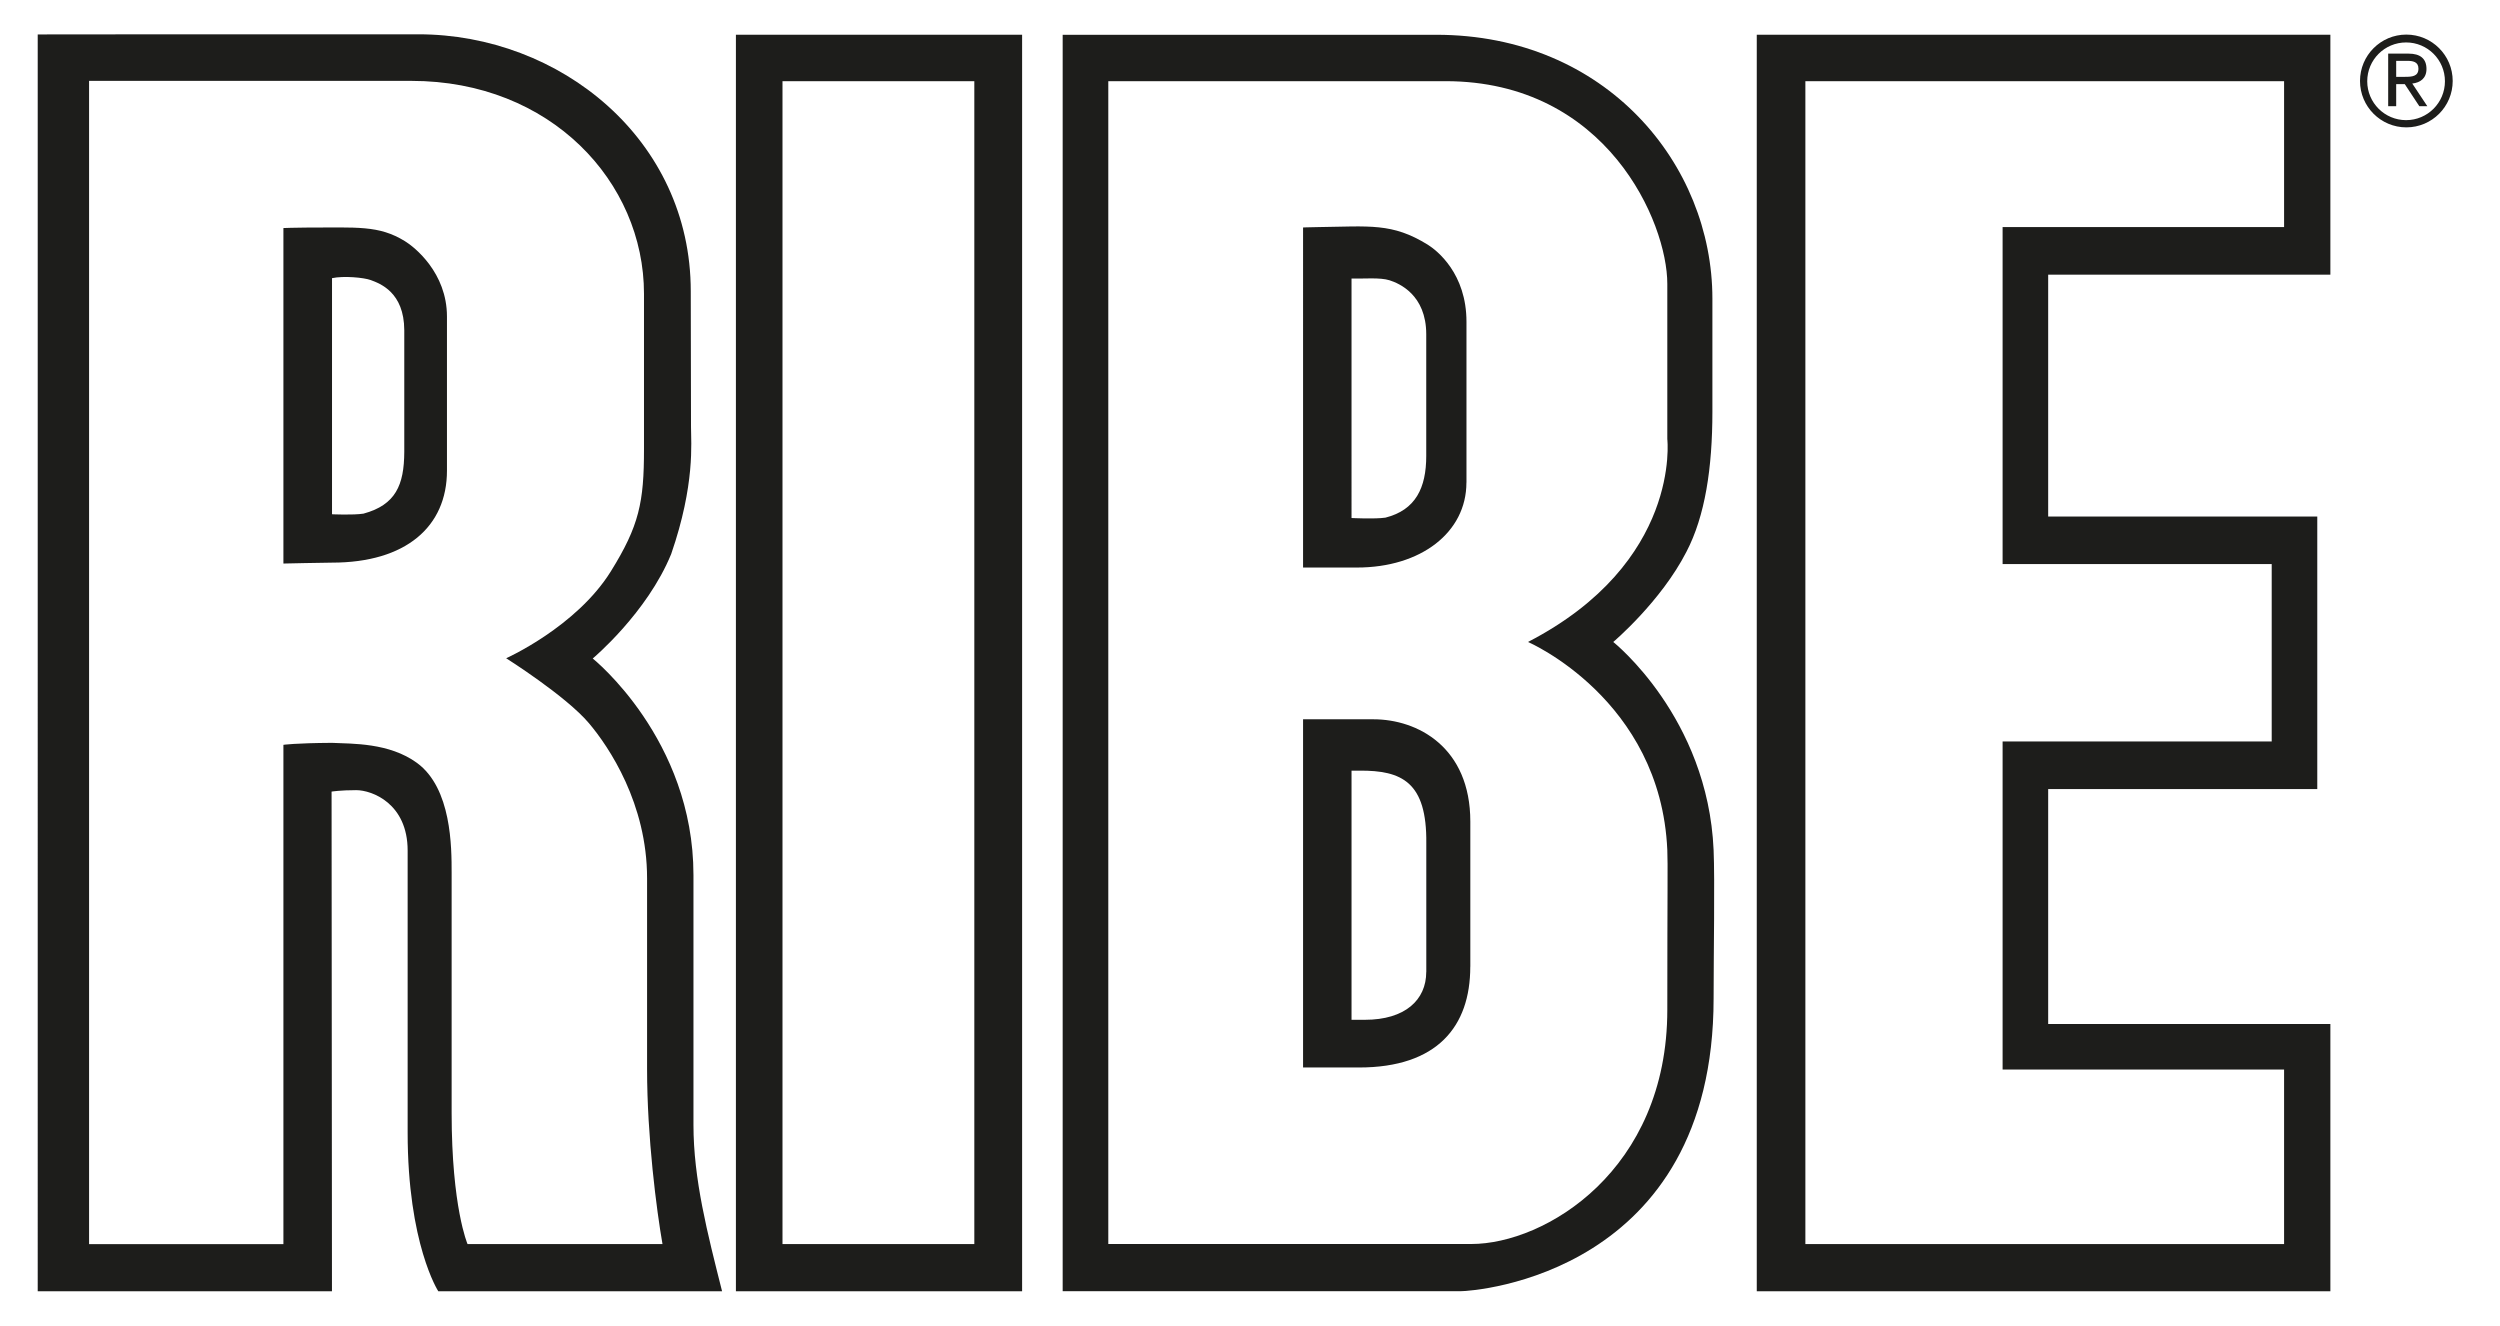
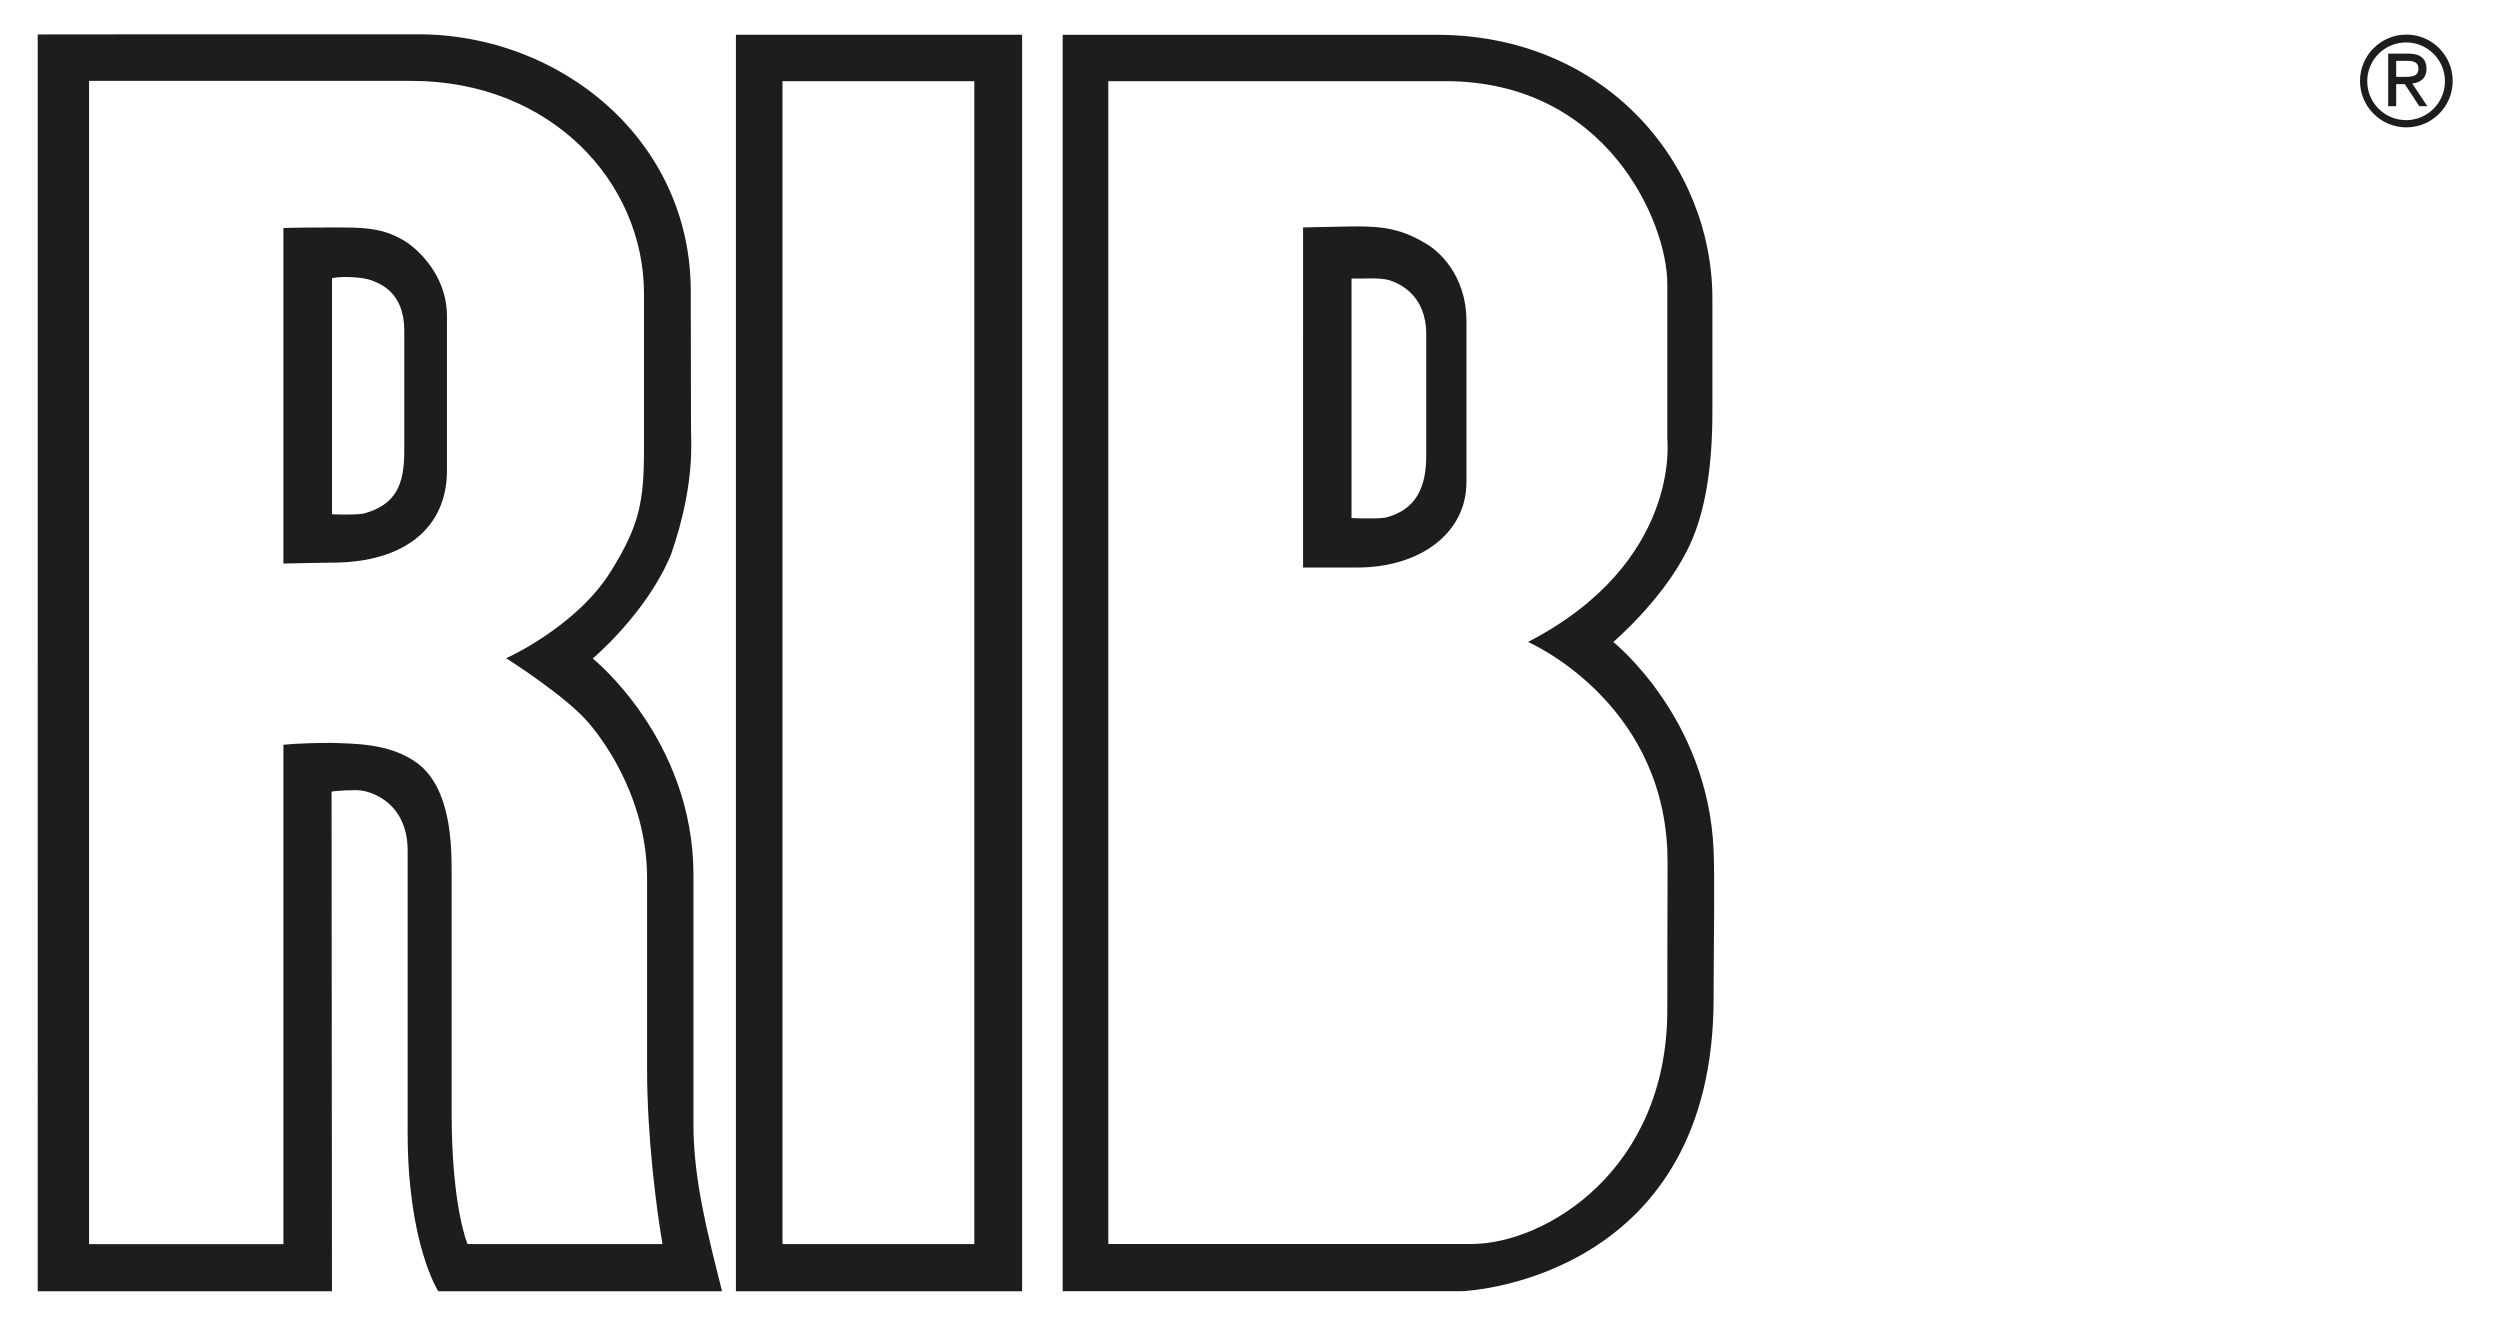
<svg xmlns="http://www.w3.org/2000/svg" id="Ebene_1" viewBox="0 0 518.95 275.15">
  <defs>
    <style>.cls-1{fill:#1d1d1b;}</style>
  </defs>
  <g>
-     <path class="cls-1" d="M296.06,201.76c0,5.81-4.4,9.93-12.73,9.93h-2.78v-51.72h1.63c8.79-.06,14.04,2.34,13.89,15.09v26.7Zm9.15-1.08v-30.13c0-15.46-10.95-21.24-20.11-21.24h-14.61v72.28h11.6c16.25,0,23.11-8.5,23.11-20.91" />
    <path class="cls-1" d="M296.06,94.64c0,6.64-2.21,11.22-8.46,12.81-2.21,.33-7.05,.08-7.05,.08V57.82c2.43,.07,5.92-.27,7.89,.36,1.98,.63,7.62,3,7.62,11.21v25.25Zm8.35,5.53v-33.38c0-9.98-6.07-14.77-8.04-16-7.41-4.58-12.04-3.79-22.82-3.65-2.08,.03-3.06,.08-3.06,.08V117.81h11.18c13.3,0,22.73-7.3,22.73-17.64" />
  </g>
-   <path class="cls-1" d="M374.76,16.86h99.37v30.28h-58.43V117.09h55.86v36.83h-55.86v68.1h58.43v36.22h-99.37V16.86Zm-10.09-9.65V268.04h119.07v-55.48h-58.58v-48.76h55.86v-56.58h-55.86V57.01h58.58V7.21h-119.07Z" />
  <path class="cls-1" d="M317.18,133.26s27.54,11.86,28.92,43.18c.13,2.88,0,8.22,0,33.19,0,33.32-25.37,48.6-40.68,48.6h-75.36V16.85h70.01c33.48,0,46.03,29.32,46.03,42.06v32.24s2.97,25.62-28.92,42.11m17.7,0s9.87-8.34,15.19-18.72c3.87-7.41,5.39-17.39,5.39-29.06v-23.48c0-27.87-22.03-54.78-57.34-54.78h-77.53V268.03h82.57c3.08,0,52.55-3.58,52.55-60.79,0-9.19,.27-24.69,0-30.8-1.2-27.59-20.83-43.18-20.83-43.18" />
  <path class="cls-1" d="M162.43,16.86h39.82v241.38h-39.82V16.86Zm-9.67,251.18h59.41V7.21h-59.41V268.04Z" />
  <g>
    <path class="cls-1" d="M137.53,258.24h-40.48s-3.3-7.61-3.3-27.28v-49.77c0-5.3,0-17.58-7.2-22.83-5.76-4.2-13.42-3.96-17.64-4.16-7.77,.05-10.08,.41-10.08,.41v103.65H18.49V16.79H85.41c28.91,0,48.27,20.98,48.27,44.19v32.25c0,11.01-.98,15.89-6.9,25.4-7.16,11.5-21.71,18.01-21.71,18.01,0,0,12.4,7.82,17.18,13.48,4.19,4.95,12.07,16.72,12.07,32.19v39.56c0,14.19,1.97,29.32,3.2,36.37m12.37,9.8c-3.06-12.14-5.94-23.28-5.94-34.54v-51.85c0-28.23-20.91-44.96-20.91-44.96,0,0,11.3-9.46,16.29-21.7,4.99-14.46,4.11-23.15,4.11-26.39l-.05-28.14c0-31.55-27.18-53.34-56.55-53.34-73.61,0-79.01,.03-79.01,.03V268.04h61.08l-.08-103.72s1.83-.3,5.11-.3,10.68,2.76,10.68,12.55v58.51c0,23.16,6.36,32.96,6.36,32.96h58.91Z" />
    <path class="cls-1" d="M83.92,93.81c-.03,6.88-1.79,10.99-8.46,12.81-2.21,.34-6.54,.13-6.54,.13V57.74c2.45-.52,6.61-.12,8.02,.39,1.95,.73,6.95,2.52,6.98,10.41v25.26Zm8.86,3.89v-31.99c0-9.11-6.75-14.44-8.73-15.65-5.43-3.33-9.81-2.82-20.59-2.82-2.01,0-4.63,.1-4.63,.1V116.98s8.53-.19,10.09-.19c15.32,0,23.86-7.46,23.86-19.09" />
    <path class="cls-1" d="M507.52,16.87c0,4.45-3.61,8.07-8.06,8.07s-8.07-3.61-8.07-8.07,3.61-8.06,8.07-8.06,8.06,3.61,8.06,8.06m1.61-.06c0-5.32-4.31-9.63-9.62-9.63s-9.62,4.31-9.62,9.63,4.31,9.63,9.62,9.63,9.62-4.31,9.62-9.63" />
    <path class="cls-1" d="M495.74,22.04h1.66v-4.58h1.78l3.02,4.58h1.66l-3.12-4.7c1.66-.18,2.95-1.09,2.95-3.02,0-2.16-1.31-3.19-3.72-3.19h-4.23v10.92Zm1.66-6.09v-3.32h2.26c1.16,0,2.36,.17,2.36,1.61,0,1.63-1.33,1.71-2.84,1.71h-1.78Z" />
  </g>
</svg>